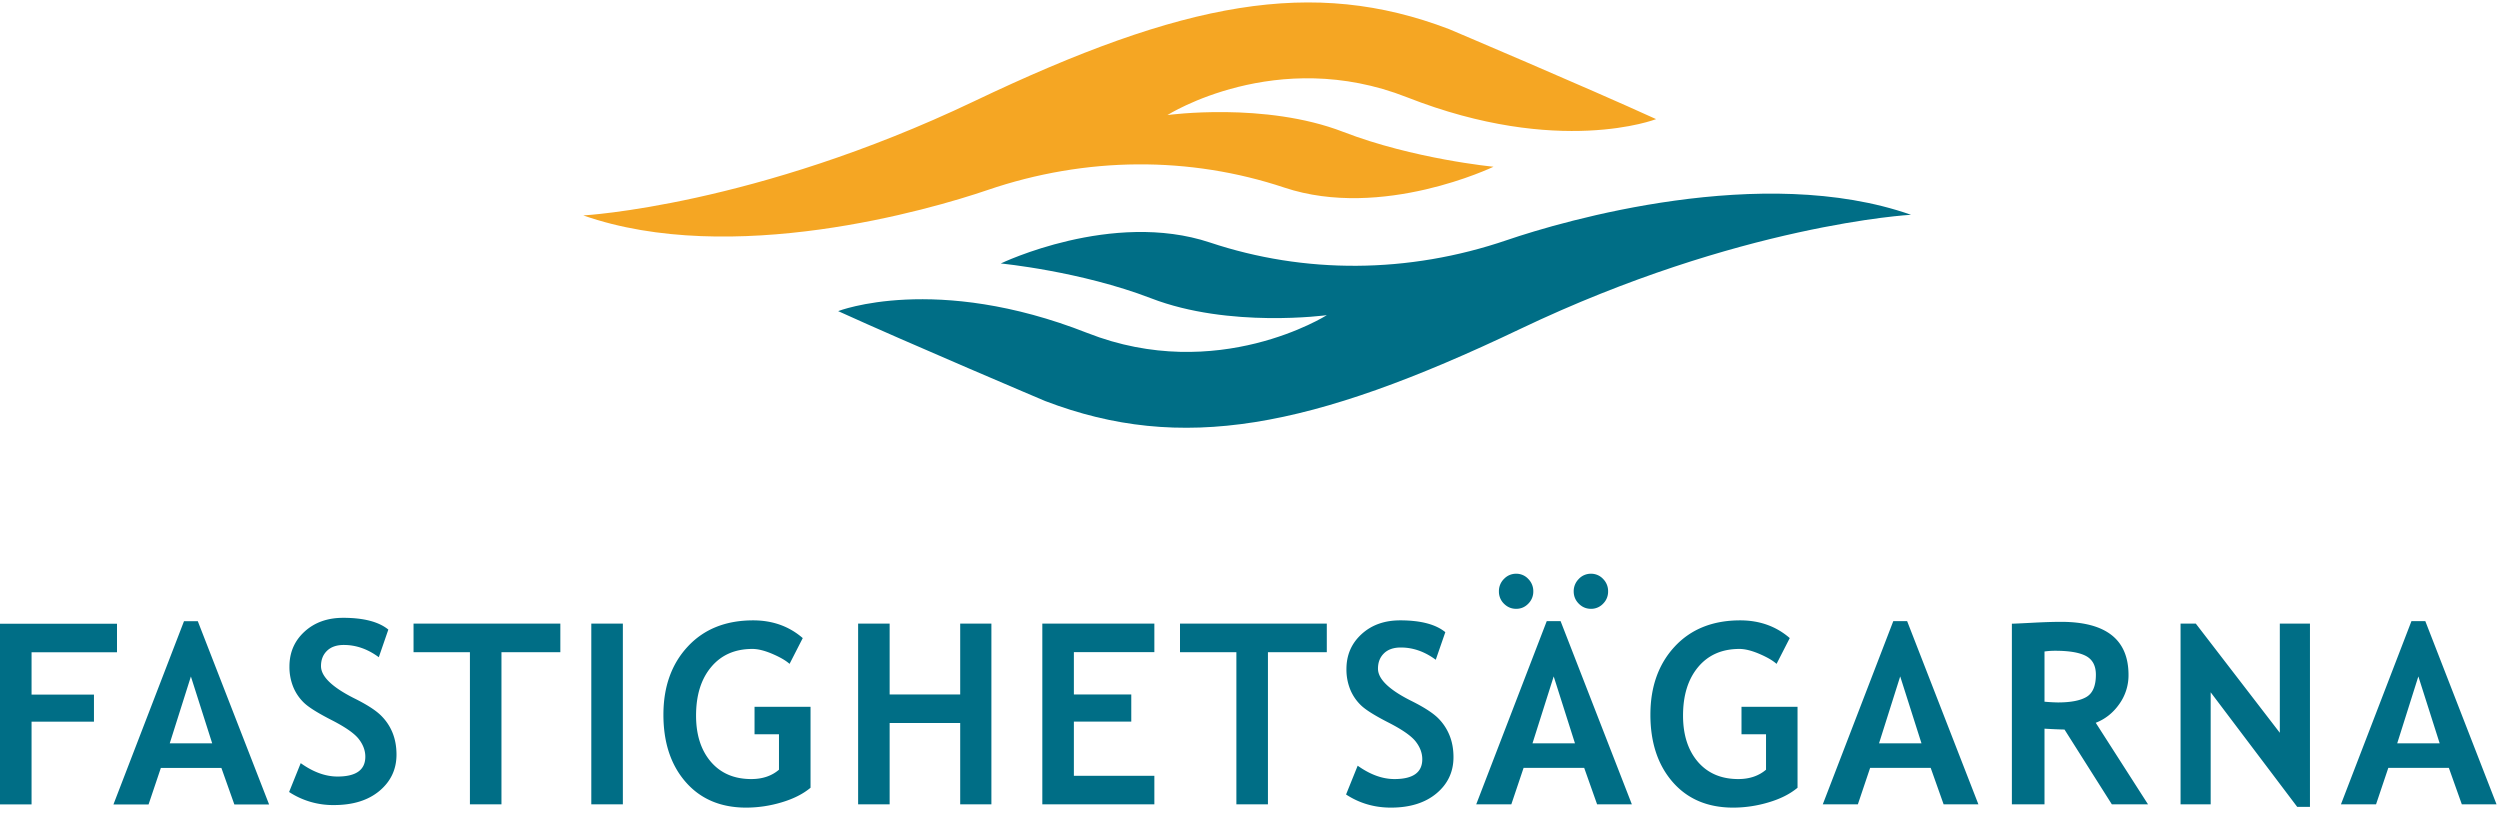
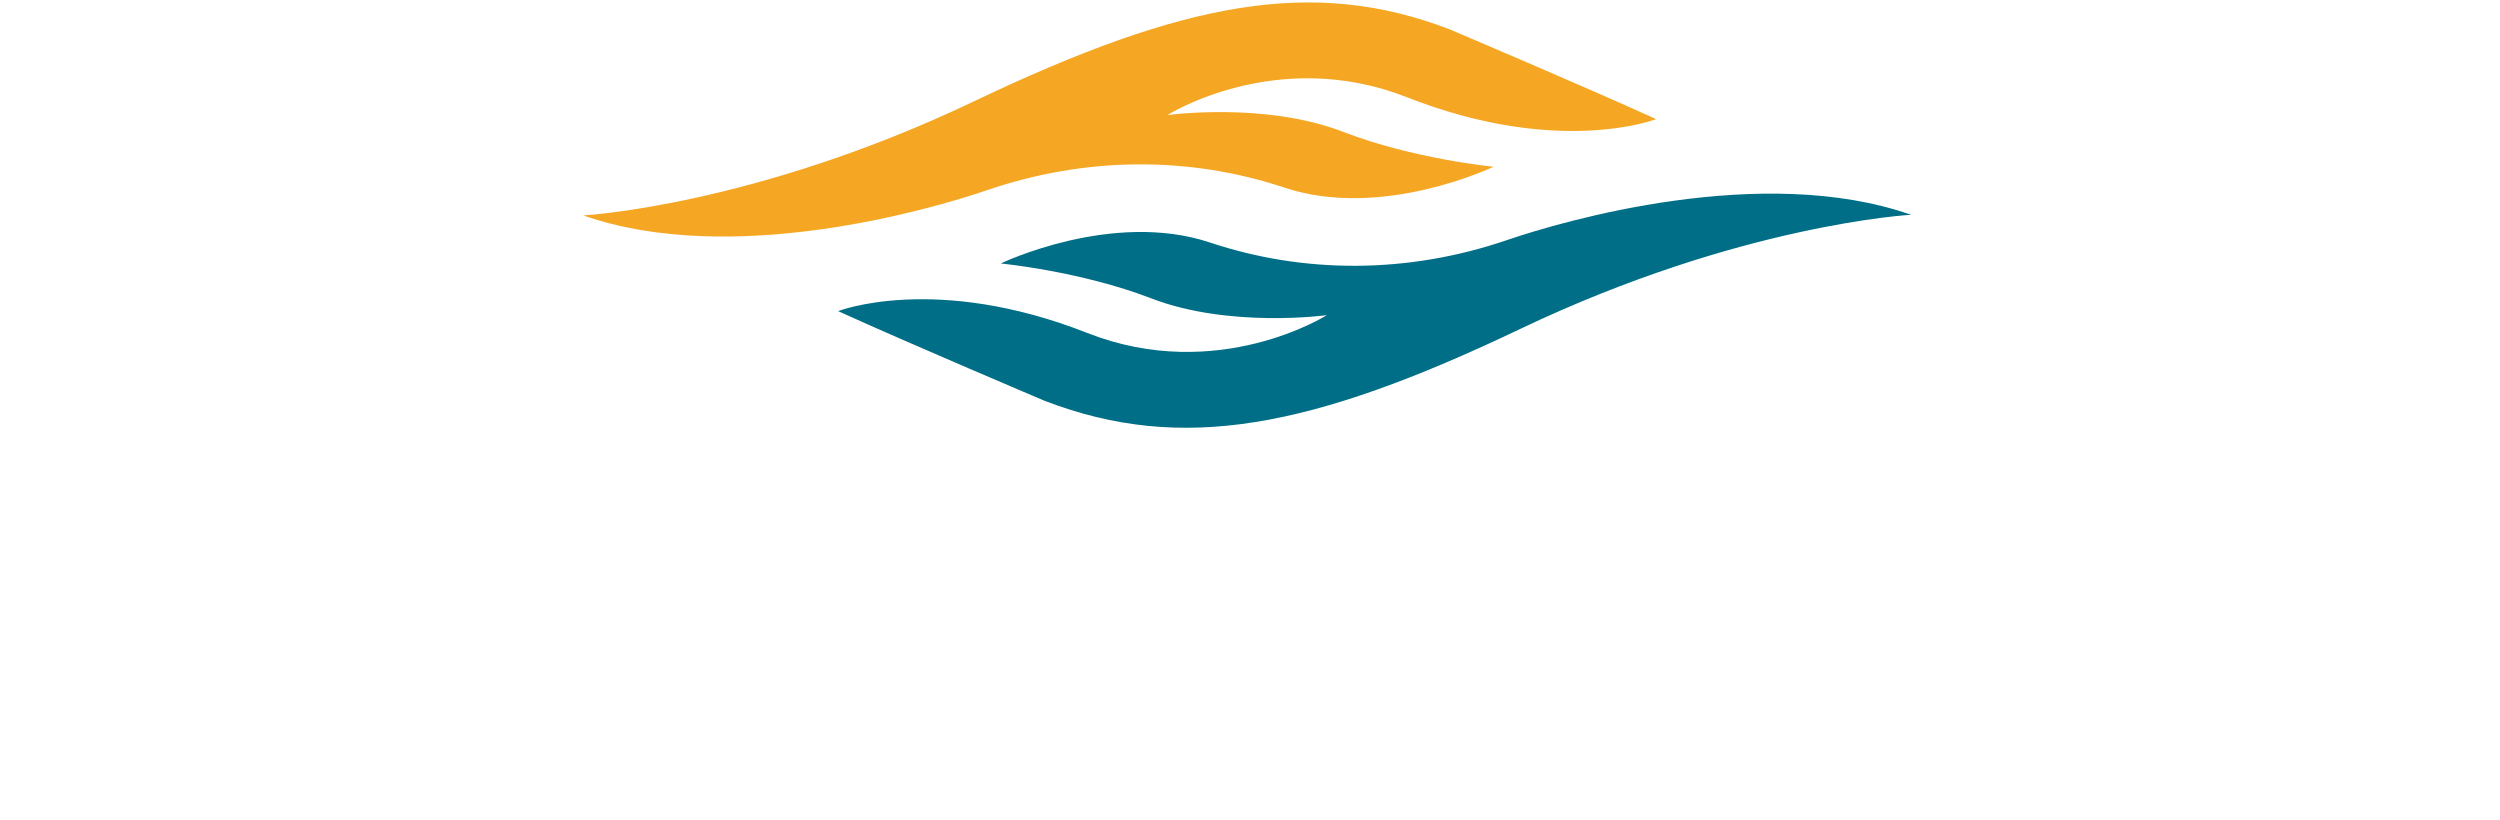
<svg xmlns="http://www.w3.org/2000/svg" width="125" height="41" viewBox="0 0 125 41">
  <g fill="none" fill-rule="evenodd">
-     <path fill="#006E86" d="M1.578 32.614v2.115h3.12v1.355h-3.12v4.137H0v-9.034h5.85v1.427H1.578M10.61 37.168H8.487l1.058-3.344 1.065 3.344zm2.844 3.053L9.89 31.06H9.2l-3.528 9.162h1.756l.614-1.824h3.028l.647 1.824h1.737zM14.455 39.6l.581-1.443c.624.447 1.237.67 1.84.67.926 0 1.39-.33 1.39-.992 0-.308-.11-.604-.329-.885-.218-.28-.67-.595-1.35-.943-.682-.348-1.142-.635-1.378-.859a2.312 2.312 0 0 1-.547-.8 2.66 2.66 0 0 1-.19-1.024c0-.699.25-1.28.753-1.741.503-.461 1.148-.692 1.934-.692 1.026 0 1.778.197 2.258.588l-.477 1.382c-.553-.409-1.136-.613-1.748-.613-.363 0-.644.098-.844.294-.2.195-.298.45-.298.763 0 .522.563 1.062 1.687 1.623.593.296 1.02.569 1.283.819.262.25.462.54.6.873.136.33.205.7.205 1.11 0 .734-.284 1.338-.85 1.813-.568.475-1.327.71-2.28.71a4.005 4.005 0 0 1-2.24-.653M25.073 32.61v7.607h-1.577v-7.608h-2.819v-1.428h7.34v1.428h-2.944M29.565 40.217h1.578V31.18h-1.578zM40.138 31.904l-.66 1.29c-.186-.167-.473-.334-.86-.5-.386-.164-.72-.247-.998-.247-.871 0-1.557.301-2.062.905-.505.603-.755 1.412-.755 2.425 0 .964.246 1.734.74 2.312.494.576 1.168.864 2.02.864.56 0 1.024-.156 1.386-.468v-1.773h-1.222V35.34h2.8v4.047c-.375.313-.859.556-1.449.731a6.174 6.174 0 0 1-1.766.263c-1.271 0-2.28-.425-3.024-1.276-.745-.851-1.117-1.975-1.117-3.37 0-1.397.405-2.533 1.216-3.406.81-.873 1.9-1.311 3.27-1.311.973 0 1.8.296 2.48.886M48.01 40.217V36.15h-3.528v4.066h-1.576V31.18h1.576v3.543h3.528v-3.543h1.56v9.036h-1.56M53.694 32.61v2.114h2.87v1.356h-2.87v2.71h4.024v1.427h-5.602V31.18h5.602v1.428h-4.024M63.397 32.61v7.607h-1.578v-7.608H59v-1.428h7.34v1.428h-2.942M67.303 39.725l.581-1.44c.625.445 1.237.668 1.84.668.926 0 1.39-.33 1.39-.99 0-.31-.11-.605-.328-.885-.218-.28-.669-.595-1.351-.944-.682-.348-1.142-.635-1.377-.86a2.29 2.29 0 0 1-.546-.798 2.662 2.662 0 0 1-.19-1.026c0-.698.25-1.278.753-1.74.502-.461 1.146-.692 1.933-.692 1.025 0 1.778.197 2.258.59l-.478 1.38c-.553-.409-1.134-.613-1.747-.613-.362 0-.645.098-.844.294-.2.195-.298.45-.298.764 0 .52.56 1.062 1.688 1.622.592.296 1.02.57 1.283.818.261.25.46.542.598.875.137.33.206.701.206 1.11 0 .733-.284 1.339-.85 1.812-.568.474-1.329.711-2.28.711-.828 0-1.576-.22-2.241-.656M78.748 37.165h-2.123l1.06-3.345 1.063 3.345zm2.845 3.052l-3.564-9.162h-.691l-3.527 9.162h1.755l.614-1.825h3.029l.646 1.825h1.738zm-6.395-11.27a.853.853 0 0 0-.252.62.84.84 0 0 0 .252.618c.17.17.372.256.61.256s.44-.086.605-.256a.848.848 0 0 0 .252-.618.86.86 0 0 0-.252-.62.805.805 0 0 0-.604-.26.822.822 0 0 0-.61.26zm3.742 0a.86.86 0 0 0-.255.62c0 .242.086.449.255.618.168.17.371.256.609.256a.817.817 0 0 0 .605-.256.842.842 0 0 0 .251-.618.855.855 0 0 0-.25-.62.811.811 0 0 0-.606-.26.82.82 0 0 0-.61.26zM89.488 31.904l-.66 1.29c-.187-.167-.472-.334-.86-.5-.386-.164-.72-.247-.997-.247-.871 0-1.558.301-2.064.905-.503.603-.755 1.412-.755 2.425 0 .964.247 1.734.74 2.312.496.576 1.17.864 2.021.864.56 0 1.023-.156 1.388-.468v-1.773h-1.226V35.34h2.802v4.047c-.375.313-.857.556-1.449.731a6.168 6.168 0 0 1-1.765.263c-1.274 0-2.282-.425-3.026-1.276-.743-.851-1.117-1.975-1.117-3.37 0-1.397.406-2.533 1.215-3.406.811-.873 1.903-1.311 3.273-1.311.973 0 1.798.296 2.48.886M96.074 37.165h-2.122l1.058-3.345 1.064 3.345zm2.846 3.052l-3.564-9.162h-.691l-3.526 9.162h1.754l.614-1.825h3.027l.647 1.825h1.74zM102.757 32.538c.704 0 1.218.087 1.547.264.326.177.49.488.49.933 0 .546-.15.913-.457 1.103-.307.188-.786.284-1.446.284a9.12 9.12 0 0 1-.666-.037v-2.51c.185-.027.364-.037.532-.037zm4.644 7.679l-2.614-4.078c.47-.182.863-.491 1.173-.93a2.47 2.47 0 0 0 .466-1.459c0-1.773-1.126-2.658-3.376-2.658-.362 0-.841.014-1.434.046-.593.03-.933.047-1.022.047v9.032h1.631v-3.783c.428.024.76.039 1 .042l2.367 3.74h1.809zM114.86 40.343l-4.326-5.728v5.602h-1.506V31.18h.762l4.201 5.459v-5.459h1.507v9.162h-.638M121.983 37.165h-2.122l1.057-3.345 1.065 3.345zm2.844 3.052l-3.562-9.162h-.692l-3.526 9.162h1.755l.614-1.825h3.026l.649 1.825h1.736z" />
-     <path fill="#F5A623" d="M48.7 5.066C59.206.053 65.646-1.143 72.454 1.456c0 0 6.848 2.901 10.352 4.5 0 0-4.853 1.897-12.457-1.093-6.527-2.568-11.978.89-11.978.89s4.876-.674 8.793.842c3.524 1.36 7.512 1.742 7.512 1.742s-5.562 2.677-10.46 1.042c-4.72-1.571-9.9-1.566-14.852.127-2.839.97-12.792 3.864-20.199 1.265 0 0 8.547-.466 19.535-5.705z" />
+     <path fill="#F5A623" d="M48.7 5.066C59.206.053 65.646-1.143 72.454 1.456c0 0 6.848 2.901 10.352 4.5 0 0-4.853 1.897-12.457-1.093-6.527-2.568-11.978.89-11.978.89s4.876-.674 8.793.842c3.524 1.36 7.512 1.742 7.512 1.742s-5.562 2.677-10.46 1.042c-4.72-1.571-9.9-1.566-14.852.127-2.839.97-12.792 3.864-20.199 1.265 0 0 8.547-.466 19.535-5.705" />
    <path fill="#006E86" d="M95.549 10.739s-8.549.465-19.535 5.707C65.51 21.46 59.067 22.654 52.26 20.052c0 0-6.848-2.9-10.353-4.496 0 0 4.852-1.899 12.457 1.092 6.526 2.567 11.978-.89 11.978-.89s-4.872.67-8.79-.844c-3.527-1.357-7.513-1.74-7.513-1.74s5.562-2.68 10.461-1.048c4.72 1.574 9.897 1.57 14.851-.122 2.837-.97 12.792-3.866 20.199-1.265" />
  </g>
</svg>